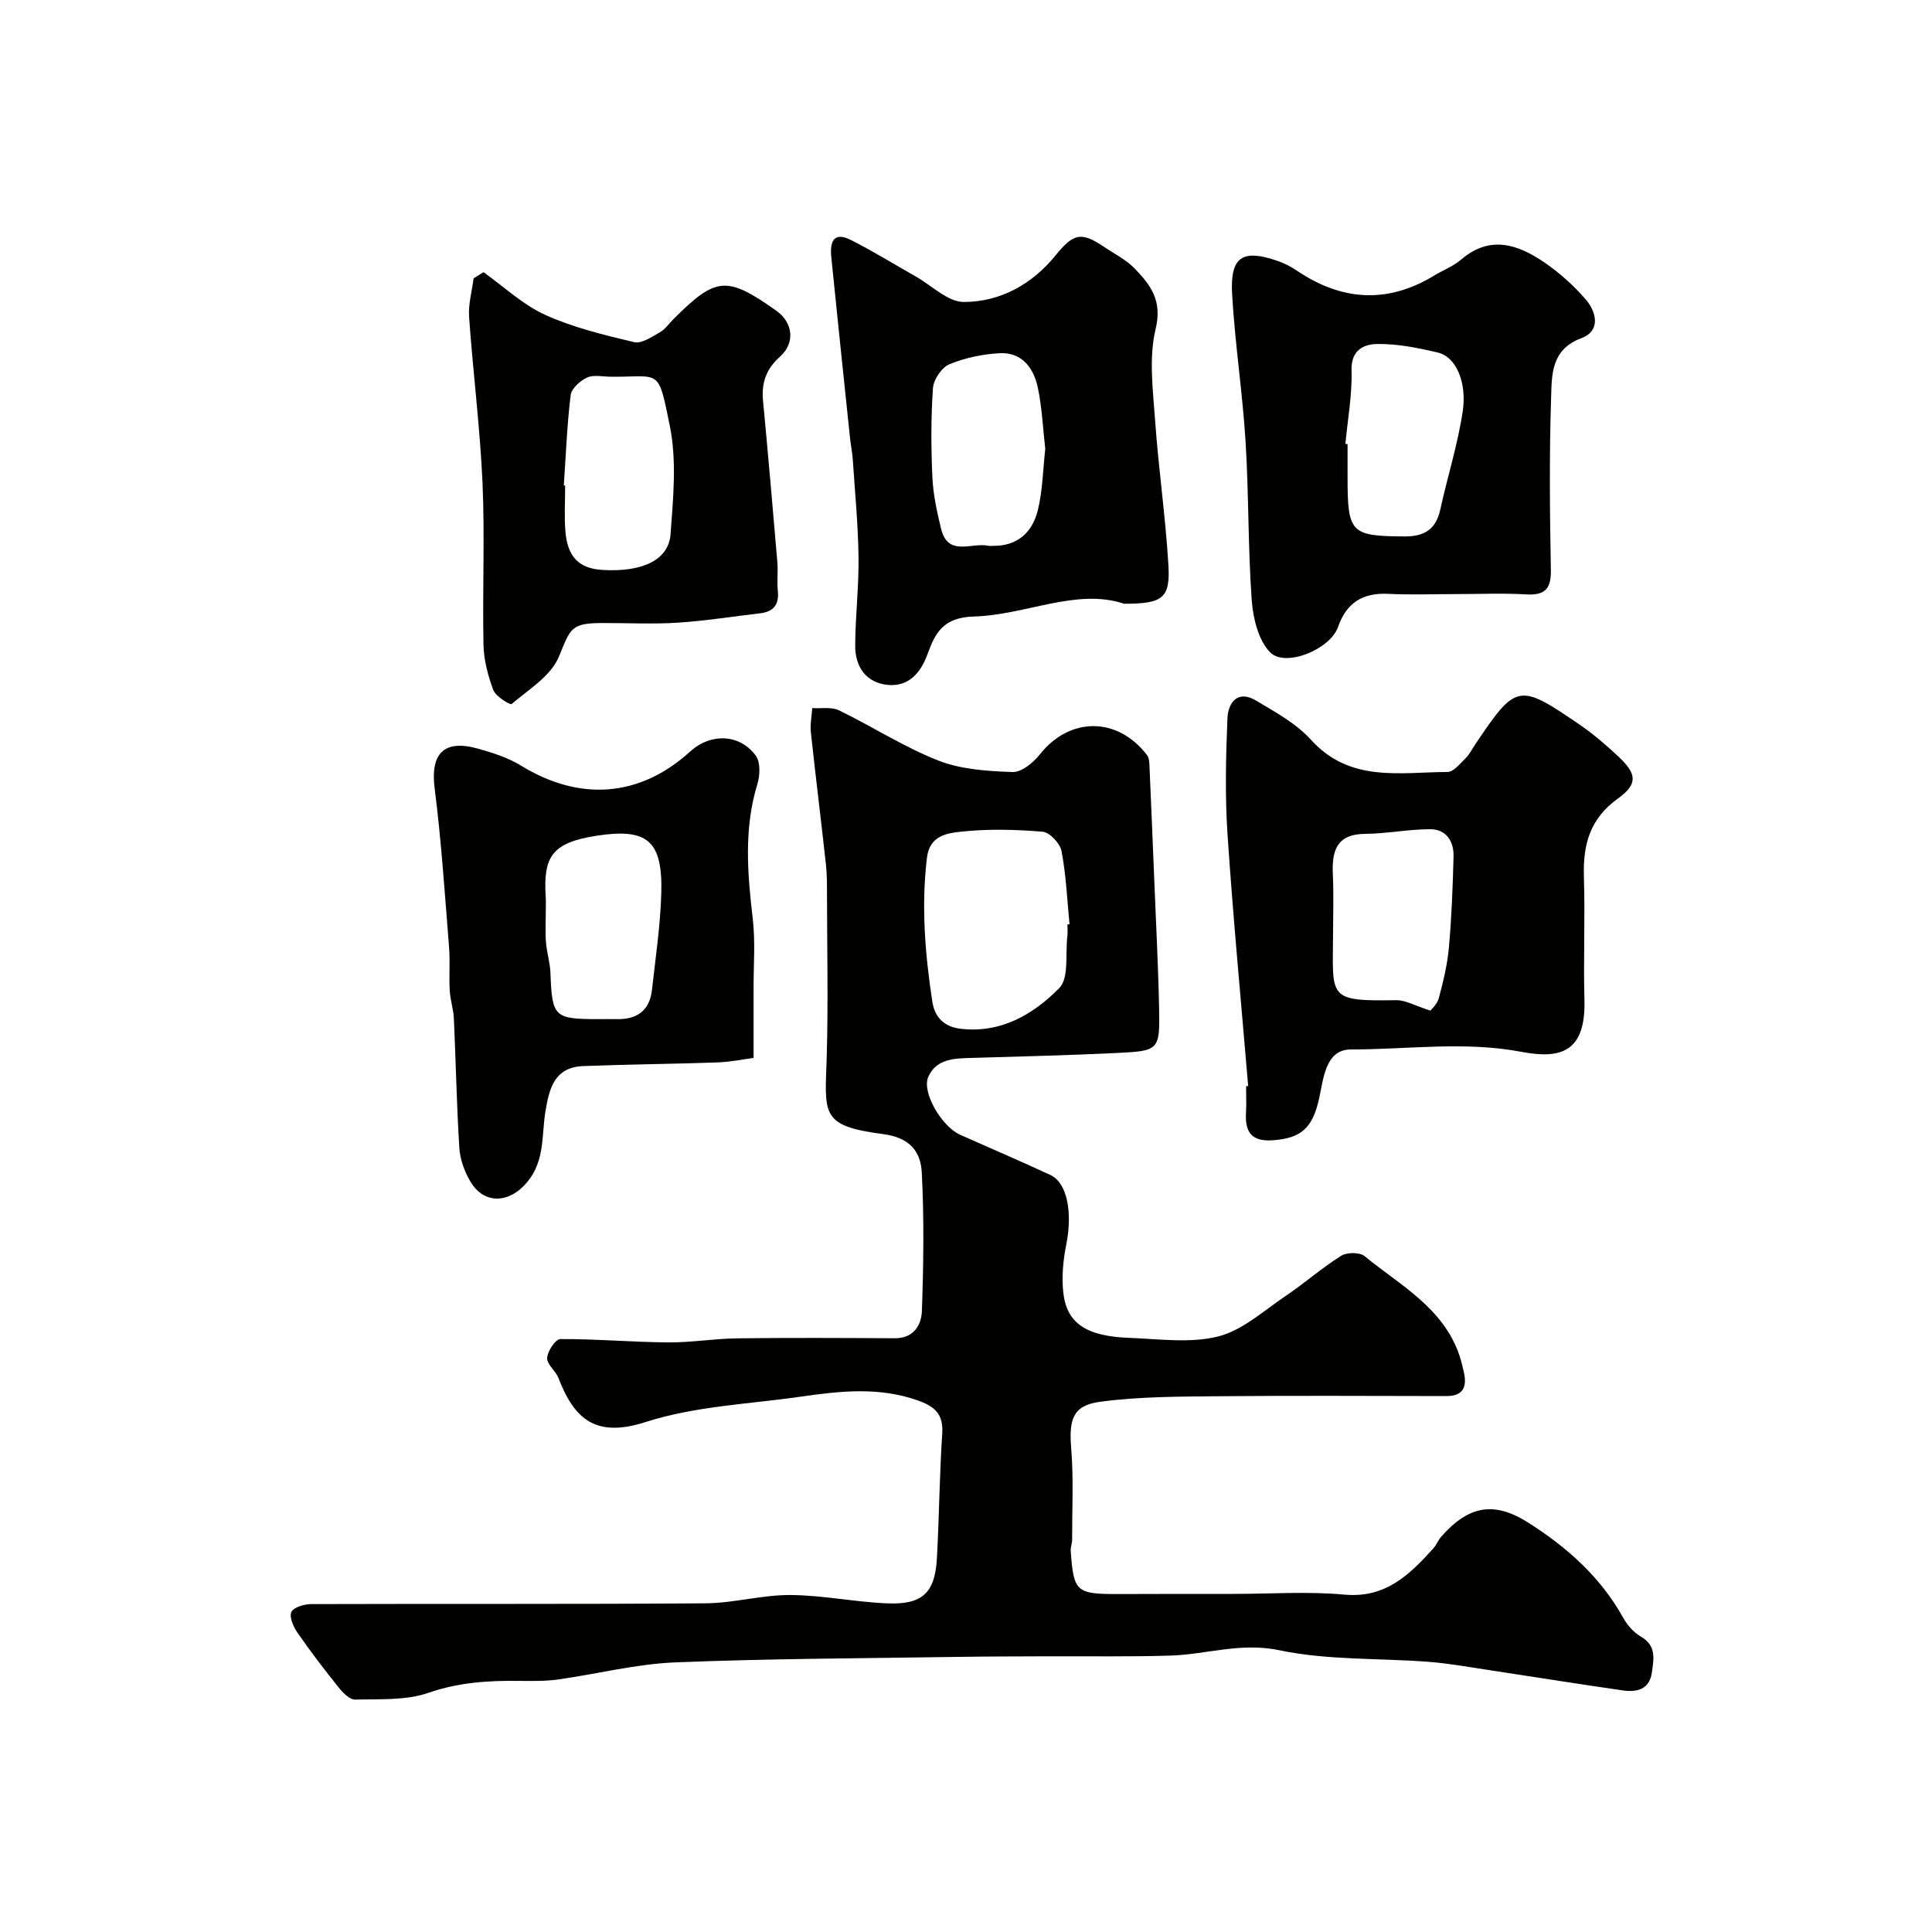
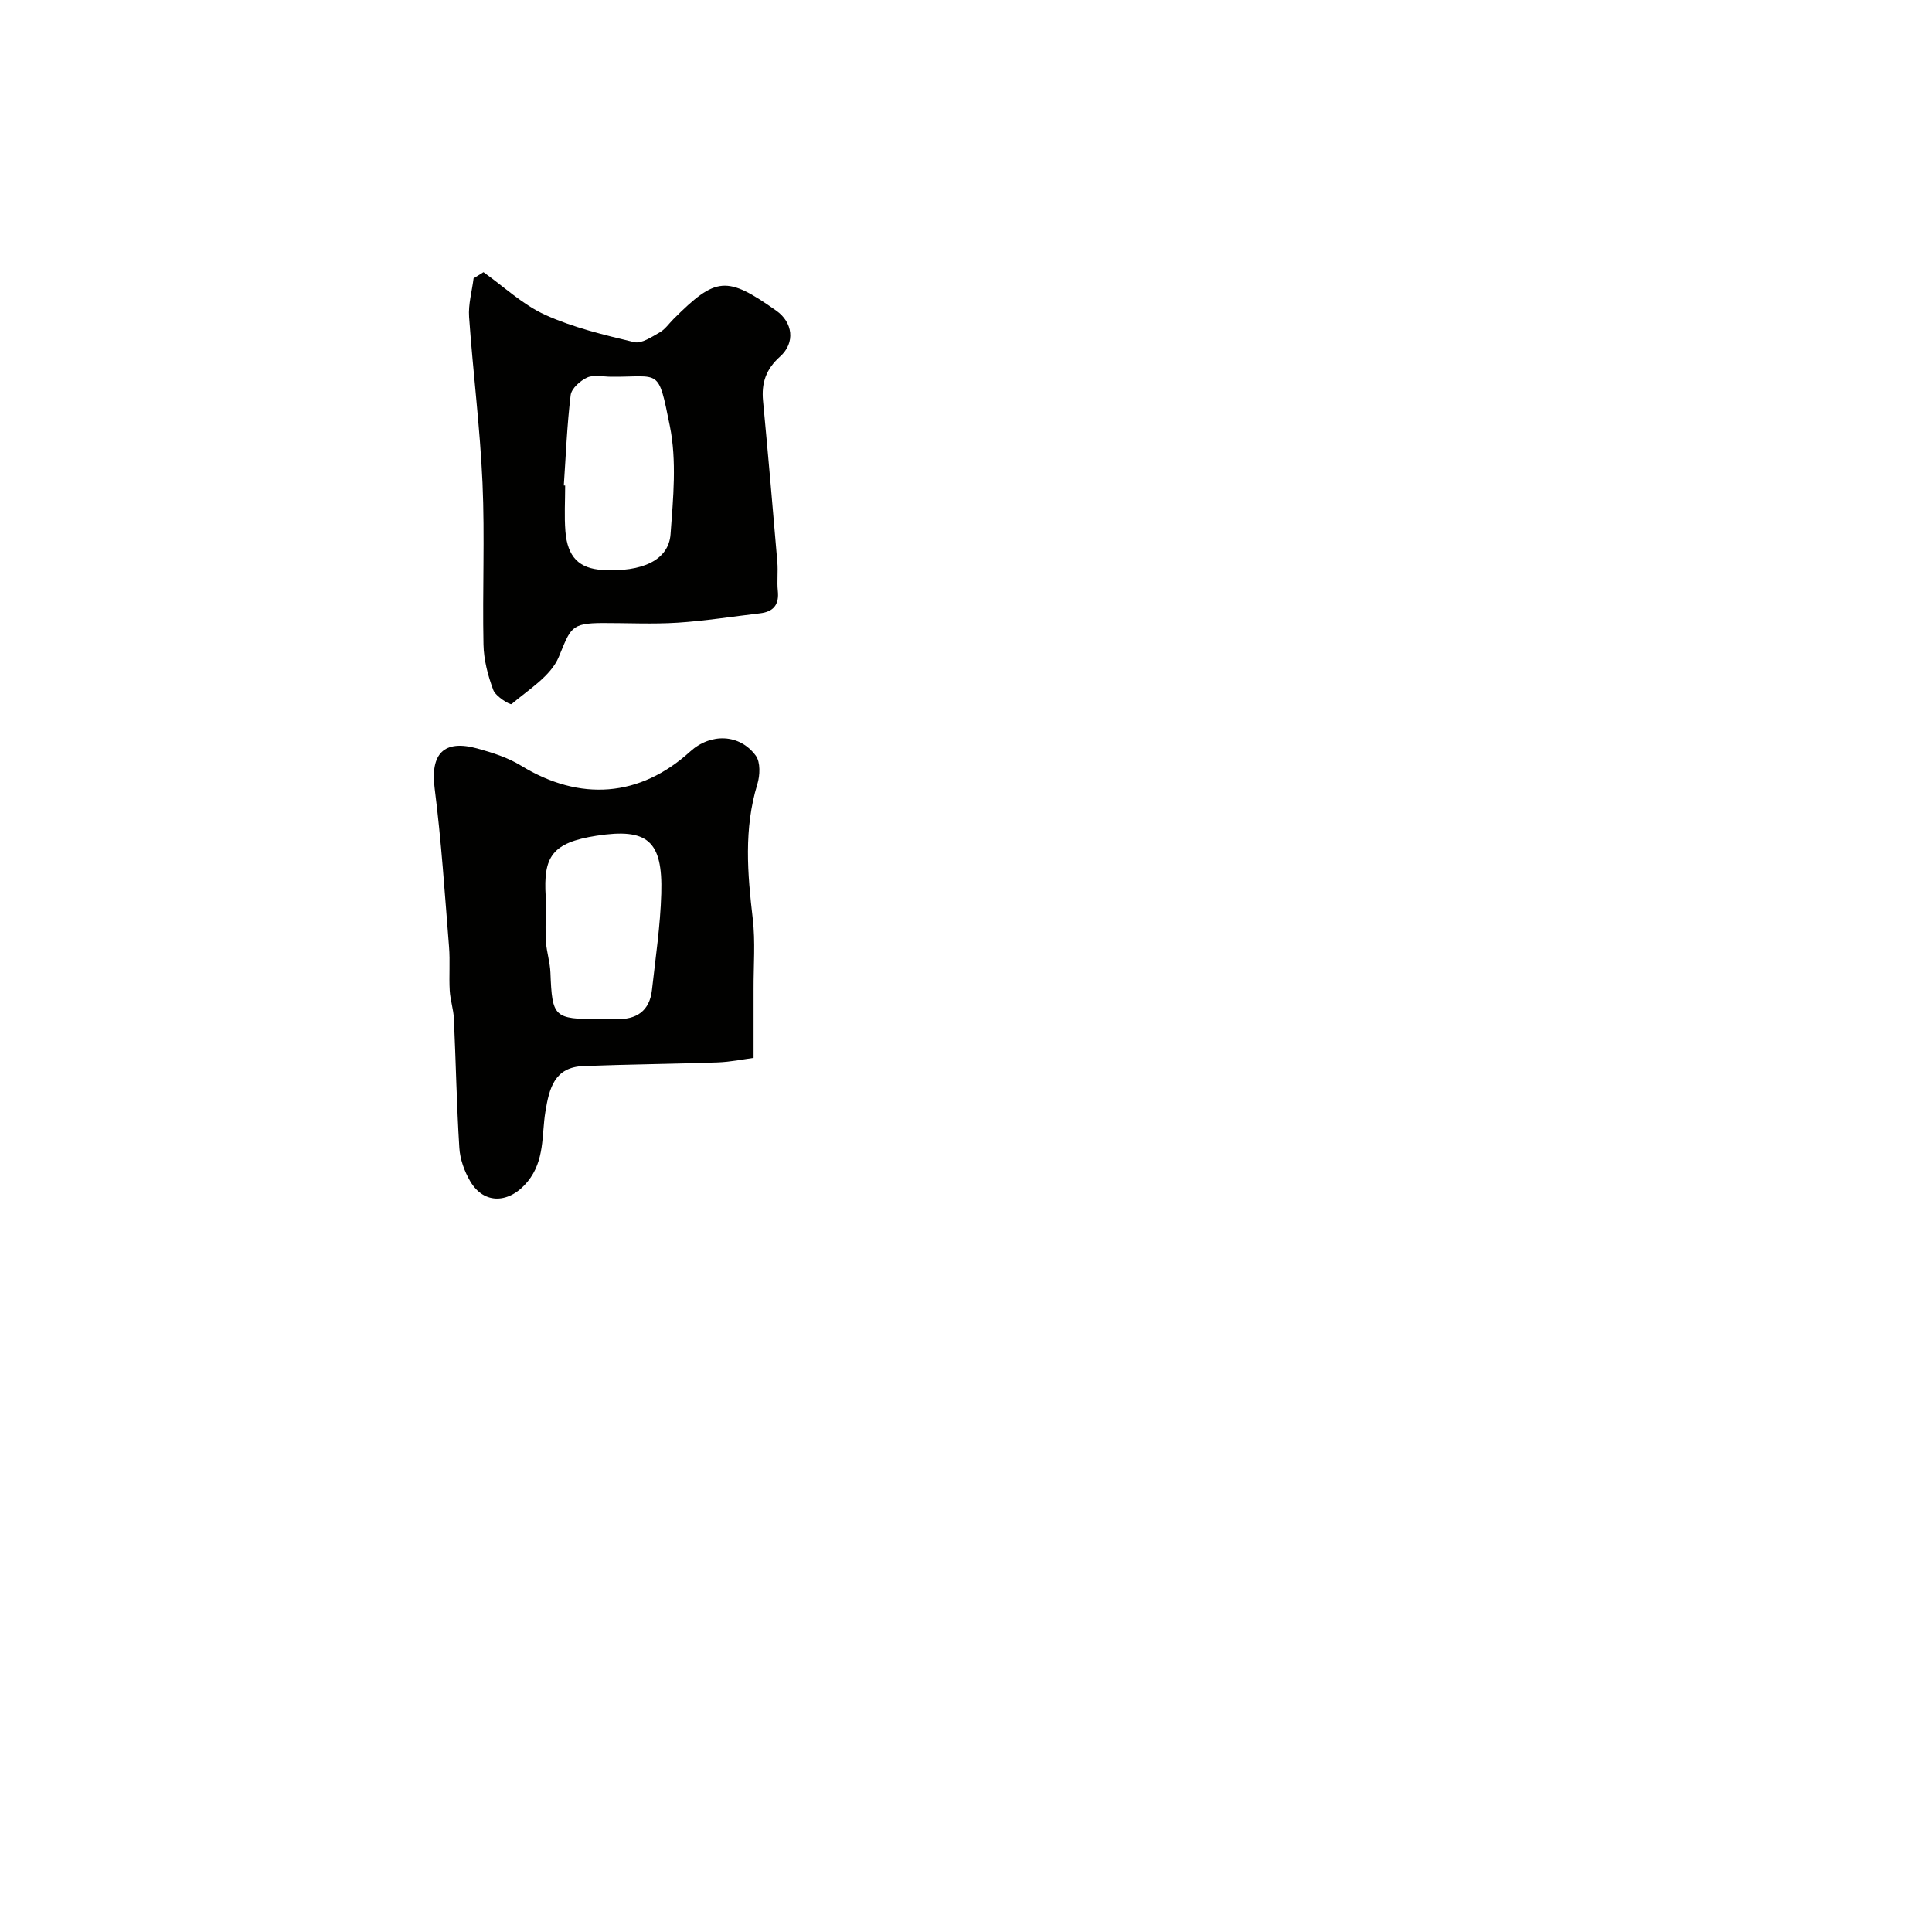
<svg xmlns="http://www.w3.org/2000/svg" enable-background="new 0 0 400 400" viewBox="0 0 400 400">
  <g fill="#010100">
-     <path d="m255.38 330c7.67 0 15.38-.55 22.98.15 8.52.77 13.48-4.12 18.41-9.59.64-.71.99-1.7 1.63-2.42 5.62-6.37 10.86-7.43 18-2.9 7.97 5.06 14.96 11.23 19.65 19.68.85 1.53 2.17 3.05 3.66 3.91 3.3 1.89 2.68 4.72 2.28 7.51-.5 3.45-3.11 4.05-5.95 3.65-9.2-1.32-18.38-2.8-27.57-4.19-4.2-.63-8.39-1.4-12.61-1.73-10.35-.8-20.95-.3-31.02-2.41-7.96-1.67-15 .87-22.47 1.11-8.5.27-17.02.11-25.53.15-5.91.03-11.82.02-17.72.11-19.79.31-39.59.35-59.36 1.15-8.11.33-16.14 2.41-24.23 3.54-2.61.36-5.3.32-7.95.29-6.43-.09-12.63.3-18.91 2.48-4.66 1.61-10.06 1.26-15.14 1.39-1.12.03-2.53-1.4-3.4-2.49-2.96-3.69-5.84-7.45-8.53-11.34-.85-1.23-1.76-3.28-1.27-4.31.48-1 2.7-1.63 4.16-1.63 27.19-.09 54.37.04 81.56-.16 5.86-.04 11.71-1.75 17.57-1.72 6.7.04 13.39 1.46 20.11 1.73 7.29.3 9.86-2.21 10.25-9.39.47-8.59.53-17.2 1.1-25.78.28-4.12-1.67-5.66-5.19-6.89-7.93-2.77-15.87-1.92-23.85-.77-10.83 1.57-22.07 1.97-32.35 5.28-10.37 3.34-14.78-.58-18.07-9.11-.58-1.5-2.42-2.83-2.34-4.17.08-1.41 1.75-3.89 2.74-3.89 7.43-.03 14.86.63 22.3.69 4.76.04 9.53-.78 14.29-.84 10.88-.14 21.77-.08 32.66-.02 3.91.02 5.5-2.74 5.6-5.67.33-9.52.47-19.07-.02-28.57-.22-4.35-2.38-7.29-8.03-8.03-13.22-1.71-11.99-4.22-11.65-16.19.31-11.05.07-22.11.05-33.17 0-2.16.01-4.33-.22-6.47-1-9.12-2.14-18.22-3.12-27.34-.18-1.65.18-3.35.29-5.03 1.86.12 3.99-.29 5.54.47 6.91 3.35 13.44 7.6 20.55 10.39 4.74 1.86 10.21 2.2 15.38 2.38 1.87.07 4.3-1.94 5.65-3.65 6.16-7.8 16.08-7.86 22.2.16.43.57.47 1.52.5 2.3.36 8.1.69 16.2 1.02 24.3.34 8.6.8 17.2.97 25.8.17 8.65-.01 8.83-8.59 9.25-9.92.48-19.86.73-29.79 1.02-3.68.11-7.66.01-9.4 3.91-1.44 3.22 2.81 10.33 6.6 12.02 6.22 2.77 12.49 5.45 18.66 8.31 3.52 1.64 4.63 7.79 3.29 14.46-.64 3.2-.96 6.61-.61 9.84.68 6.38 4.71 9.1 13.65 9.43 6.16.23 12.61 1.16 18.41-.29 5.05-1.27 9.44-5.33 13.97-8.38 3.92-2.64 7.49-5.8 11.48-8.31 1.19-.75 3.83-.78 4.84.04 7.37 6.04 16.3 10.68 19.66 20.55.41 1.22.71 2.49.98 3.75.61 2.94-.36 4.69-3.62 4.69-15.5-.01-31-.12-46.49.03-8.45.08-16.97.04-25.31 1.16-5.65.76-6.41 3.74-5.93 9.61.51 6.29.18 12.65.19 18.98 0 .76-.34 1.53-.29 2.28.6 8.46 1.13 8.93 9.72 8.93 7.98-.03 15.98-.03 23.98-.03zm-34.38-138.6c.14-.01.29-.03.43-.04-.49-5.06-.7-10.17-1.65-15.14-.3-1.59-2.45-3.9-3.91-4.02-5.61-.47-11.32-.61-16.91-.01-2.85.31-6.49.79-7.04 5.36-1.21 10.02-.4 19.91 1.1 29.79.51 3.33 2.48 5.24 5.82 5.65 8.37 1 15.1-2.97 20.47-8.42 2.05-2.09 1.23-7.02 1.67-10.67.1-.83.02-1.67.02-2.5z" />
-     <path d="m258.42 224.86c-1.46-17.39-3.11-34.76-4.28-52.17-.53-7.96-.34-15.99-.01-23.98.13-3.19 2.08-5.94 5.87-3.69 4.02 2.39 8.36 4.76 11.43 8.15 8.05 8.89 18.36 6.7 28.25 6.66 1.28 0 2.64-1.77 3.79-2.89.8-.78 1.31-1.86 1.94-2.8 8.52-12.65 8.98-12.78 21.68-4.08 2.83 1.94 5.47 4.22 7.98 6.57 3.84 3.6 4.09 5.69-.14 8.73-5.78 4.16-7.21 9.56-7 16.18.27 8.49-.12 17 .11 25.48.3 10.85-4.97 12.28-13 10.76-11.82-2.25-23.6-.49-35.37-.5-5.29 0-5.65 6.11-6.59 10.28-1.35 5.97-3.66 8.05-9.38 8.51-4.5.36-5.97-1.57-5.73-5.69.11-1.83.02-3.66.02-5.5.15 0 .29-.01.43-.02zm37.73-15.62c.18-.25 1.4-1.3 1.74-2.59.92-3.44 1.78-6.96 2.09-10.49.56-6.26.8-12.56.96-18.84.08-3.12-1.51-5.64-4.82-5.64-4.49 0-8.98.92-13.48.96-6.01.06-6.9 3.6-6.69 8.46.19 4.15.06 8.32.04 12.48-.06 13.04-1.19 13.73 13.08 13.5 1.95-.02 3.9 1.15 7.08 2.16z" />
-     <path d="m232.74 125c-9.87-3.29-20.29 2.32-31.07 2.64-6.4.19-8.02 3.34-9.66 7.85-1.4 3.84-3.9 6.69-8.13 6.32-4.52-.4-6.83-3.71-6.82-8.1.02-6.12.77-12.25.69-18.36-.09-6.73-.74-13.45-1.19-20.18-.1-1.47-.4-2.92-.56-4.38-1.31-12.51-2.63-25.02-3.89-37.54-.3-2.94.32-5.45 4.05-3.57 4.58 2.31 8.96 5.03 13.43 7.56 3.32 1.88 6.66 5.29 9.99 5.28 7.52-.02 14.09-3.66 18.95-9.63 3.72-4.57 5.29-4.99 10.05-1.78 2.16 1.46 4.6 2.67 6.37 4.51 3.25 3.38 5.73 6.6 4.32 12.44-1.45 5.99-.57 12.64-.12 18.95.7 9.97 2.15 19.89 2.75 29.87.42 6.95-1.09 8.12-9.16 8.12zm-16.33-32.05c-.49-4.26-.66-8.55-1.54-12.7-.86-4.05-3.28-7.37-7.91-7.12-3.52.19-7.16.94-10.4 2.29-1.6.66-3.28 3.17-3.4 4.95-.43 6.13-.4 12.31-.12 18.45.16 3.56.95 7.13 1.79 10.62 1.43 5.95 6.38 2.79 9.81 3.56.32.07.66.01 1 .01 5.06.06 8.11-2.86 9.22-7.33 1.01-4.1 1.07-8.44 1.55-12.73z" />
-     <path d="m301.43 123c-4.66 0-9.34.18-13.99-.05-5.27-.26-8.65 1.8-10.42 6.87-1.6 4.61-10.92 8.47-14.08 5.21-2.44-2.52-3.52-7.09-3.79-10.86-.78-10.9-.59-21.87-1.27-32.77-.63-10.15-2.19-20.25-2.78-30.41-.46-7.86 2.11-9.51 9.47-6.95 1.37.47 2.7 1.16 3.9 1.97 9.32 6.31 18.81 6.94 28.55.99 1.81-1.1 3.88-1.87 5.46-3.23 6.01-5.17 11.79-3.18 17.29.58 3.1 2.12 5.99 4.72 8.46 7.55 2.34 2.68 3.23 6.6-.82 8.11-6.32 2.37-6.12 7.61-6.27 12.34-.39 11.85-.27 23.72-.05 35.58.08 3.98-1.19 5.37-5.16 5.13-4.82-.28-9.67-.06-14.5-.06zm-22.88-31.1c.15.01.3.03.45.04v6.99c0 11.46.7 12.07 11.83 12.13 4.11.02 6.47-1.49 7.37-5.58 1.49-6.81 3.63-13.51 4.65-20.38.83-5.62-1.16-11.16-5.2-12.12-4.08-.96-8.31-1.81-12.47-1.76-2.76.03-5.48 1.19-5.36 5.46.15 5.06-.8 10.15-1.27 15.22z" />
-     <path d="m156.02 219.03c-2.02.26-4.72.83-7.44.93-9.27.33-18.54.4-27.81.76-5.96.23-7.05 4.55-7.85 9.43s-.09 10.06-3.67 14.47c-3.68 4.54-9.01 4.91-11.92-.09-1.19-2.05-2.09-4.54-2.23-6.89-.56-8.92-.72-17.86-1.13-26.78-.09-1.93-.75-3.83-.86-5.77-.17-3.01.1-6.04-.14-9.04-.88-10.95-1.59-21.93-2.98-32.82-.91-7.12 1.85-10.2 8.86-8.26 3.11.86 6.31 1.88 9.03 3.55 12.19 7.47 24.6 6.55 35.03-2.94 4.21-3.82 10.21-3.68 13.56.86 1 1.35.89 4.1.33 5.92-2.82 9.24-2.05 18.49-.95 27.86.56 4.79.15 9.7.17 14.55.01 4.42 0 8.83 0 14.26zm-43.02-30.4c0 2.16-.13 4.33.04 6.47.16 2.1.84 4.18.92 6.28.36 9.23.71 9.62 10.09 9.62 1.16 0 2.32-.03 3.49 0 4.23.13 6.95-1.67 7.44-6.04.74-6.65 1.74-13.31 1.93-19.98.32-10.93-2.87-13.58-13.4-11.95-9.28 1.44-11.04 4.37-10.53 12.6.07 1.01.02 2 .02 3z" />
+     <path d="m156.02 219.03c-2.02.26-4.72.83-7.44.93-9.27.33-18.54.4-27.81.76-5.96.23-7.05 4.55-7.85 9.43s-.09 10.06-3.67 14.47c-3.68 4.54-9.01 4.91-11.92-.09-1.19-2.05-2.09-4.54-2.23-6.89-.56-8.92-.72-17.86-1.13-26.78-.09-1.93-.75-3.83-.86-5.77-.17-3.01.1-6.04-.14-9.04-.88-10.95-1.59-21.93-2.98-32.82-.91-7.12 1.85-10.2 8.86-8.26 3.11.86 6.31 1.88 9.03 3.55 12.19 7.47 24.6 6.55 35.03-2.94 4.21-3.82 10.21-3.68 13.56.86 1 1.35.89 4.1.33 5.92-2.82 9.24-2.05 18.49-.95 27.86.56 4.79.15 9.7.17 14.55.01 4.42 0 8.83 0 14.26m-43.02-30.4c0 2.16-.13 4.33.04 6.47.16 2.1.84 4.18.92 6.28.36 9.23.71 9.62 10.09 9.62 1.16 0 2.32-.03 3.49 0 4.23.13 6.95-1.67 7.44-6.04.74-6.65 1.74-13.31 1.93-19.98.32-10.93-2.87-13.58-13.4-11.95-9.28 1.44-11.04 4.37-10.53 12.6.07 1.01.02 2 .02 3z" />
    <path d="m100.1 56.35c4.24 3.01 8.15 6.75 12.8 8.85 5.8 2.63 12.16 4.15 18.4 5.64 1.53.36 3.62-1.08 5.27-2.01 1.12-.63 1.92-1.82 2.86-2.76 8.83-8.82 11.02-9 21.3-1.74 3.39 2.39 4 6.61.77 9.5-2.92 2.61-3.87 5.46-3.52 9.17 1.05 11.11 2.02 22.23 2.96 33.35.17 1.98-.1 4.01.1 5.98.3 2.86-.89 4.32-3.68 4.65-5.68.66-11.35 1.57-17.05 1.94-5.14.33-10.31.06-15.47.07-6.73.01-6.67 1.06-9.16 7.04-1.65 3.95-6.23 6.73-9.76 9.73-.29.25-3.3-1.57-3.79-2.9-1.12-2.99-1.97-6.26-2.03-9.43-.23-11.14.29-22.31-.2-33.44-.51-11.47-1.97-22.89-2.78-34.35-.19-2.64.6-5.34.93-8.01.68-.42 1.37-.85 2.05-1.28zm16.63 44.16c.09.01.18.01.28.02 0 3.16-.2 6.33.05 9.46.42 5.34 2.85 7.72 7.67 8.01 8.22.49 13.71-2.02 14.1-7.4.55-7.45 1.31-15.21-.15-22.41-2.47-12.22-1.92-10.1-12.19-10.19-1.66-.01-3.54-.46-4.92.16-1.44.66-3.25 2.27-3.42 3.64-.76 6.2-.99 12.47-1.42 18.71z" />
  </g>
</svg>